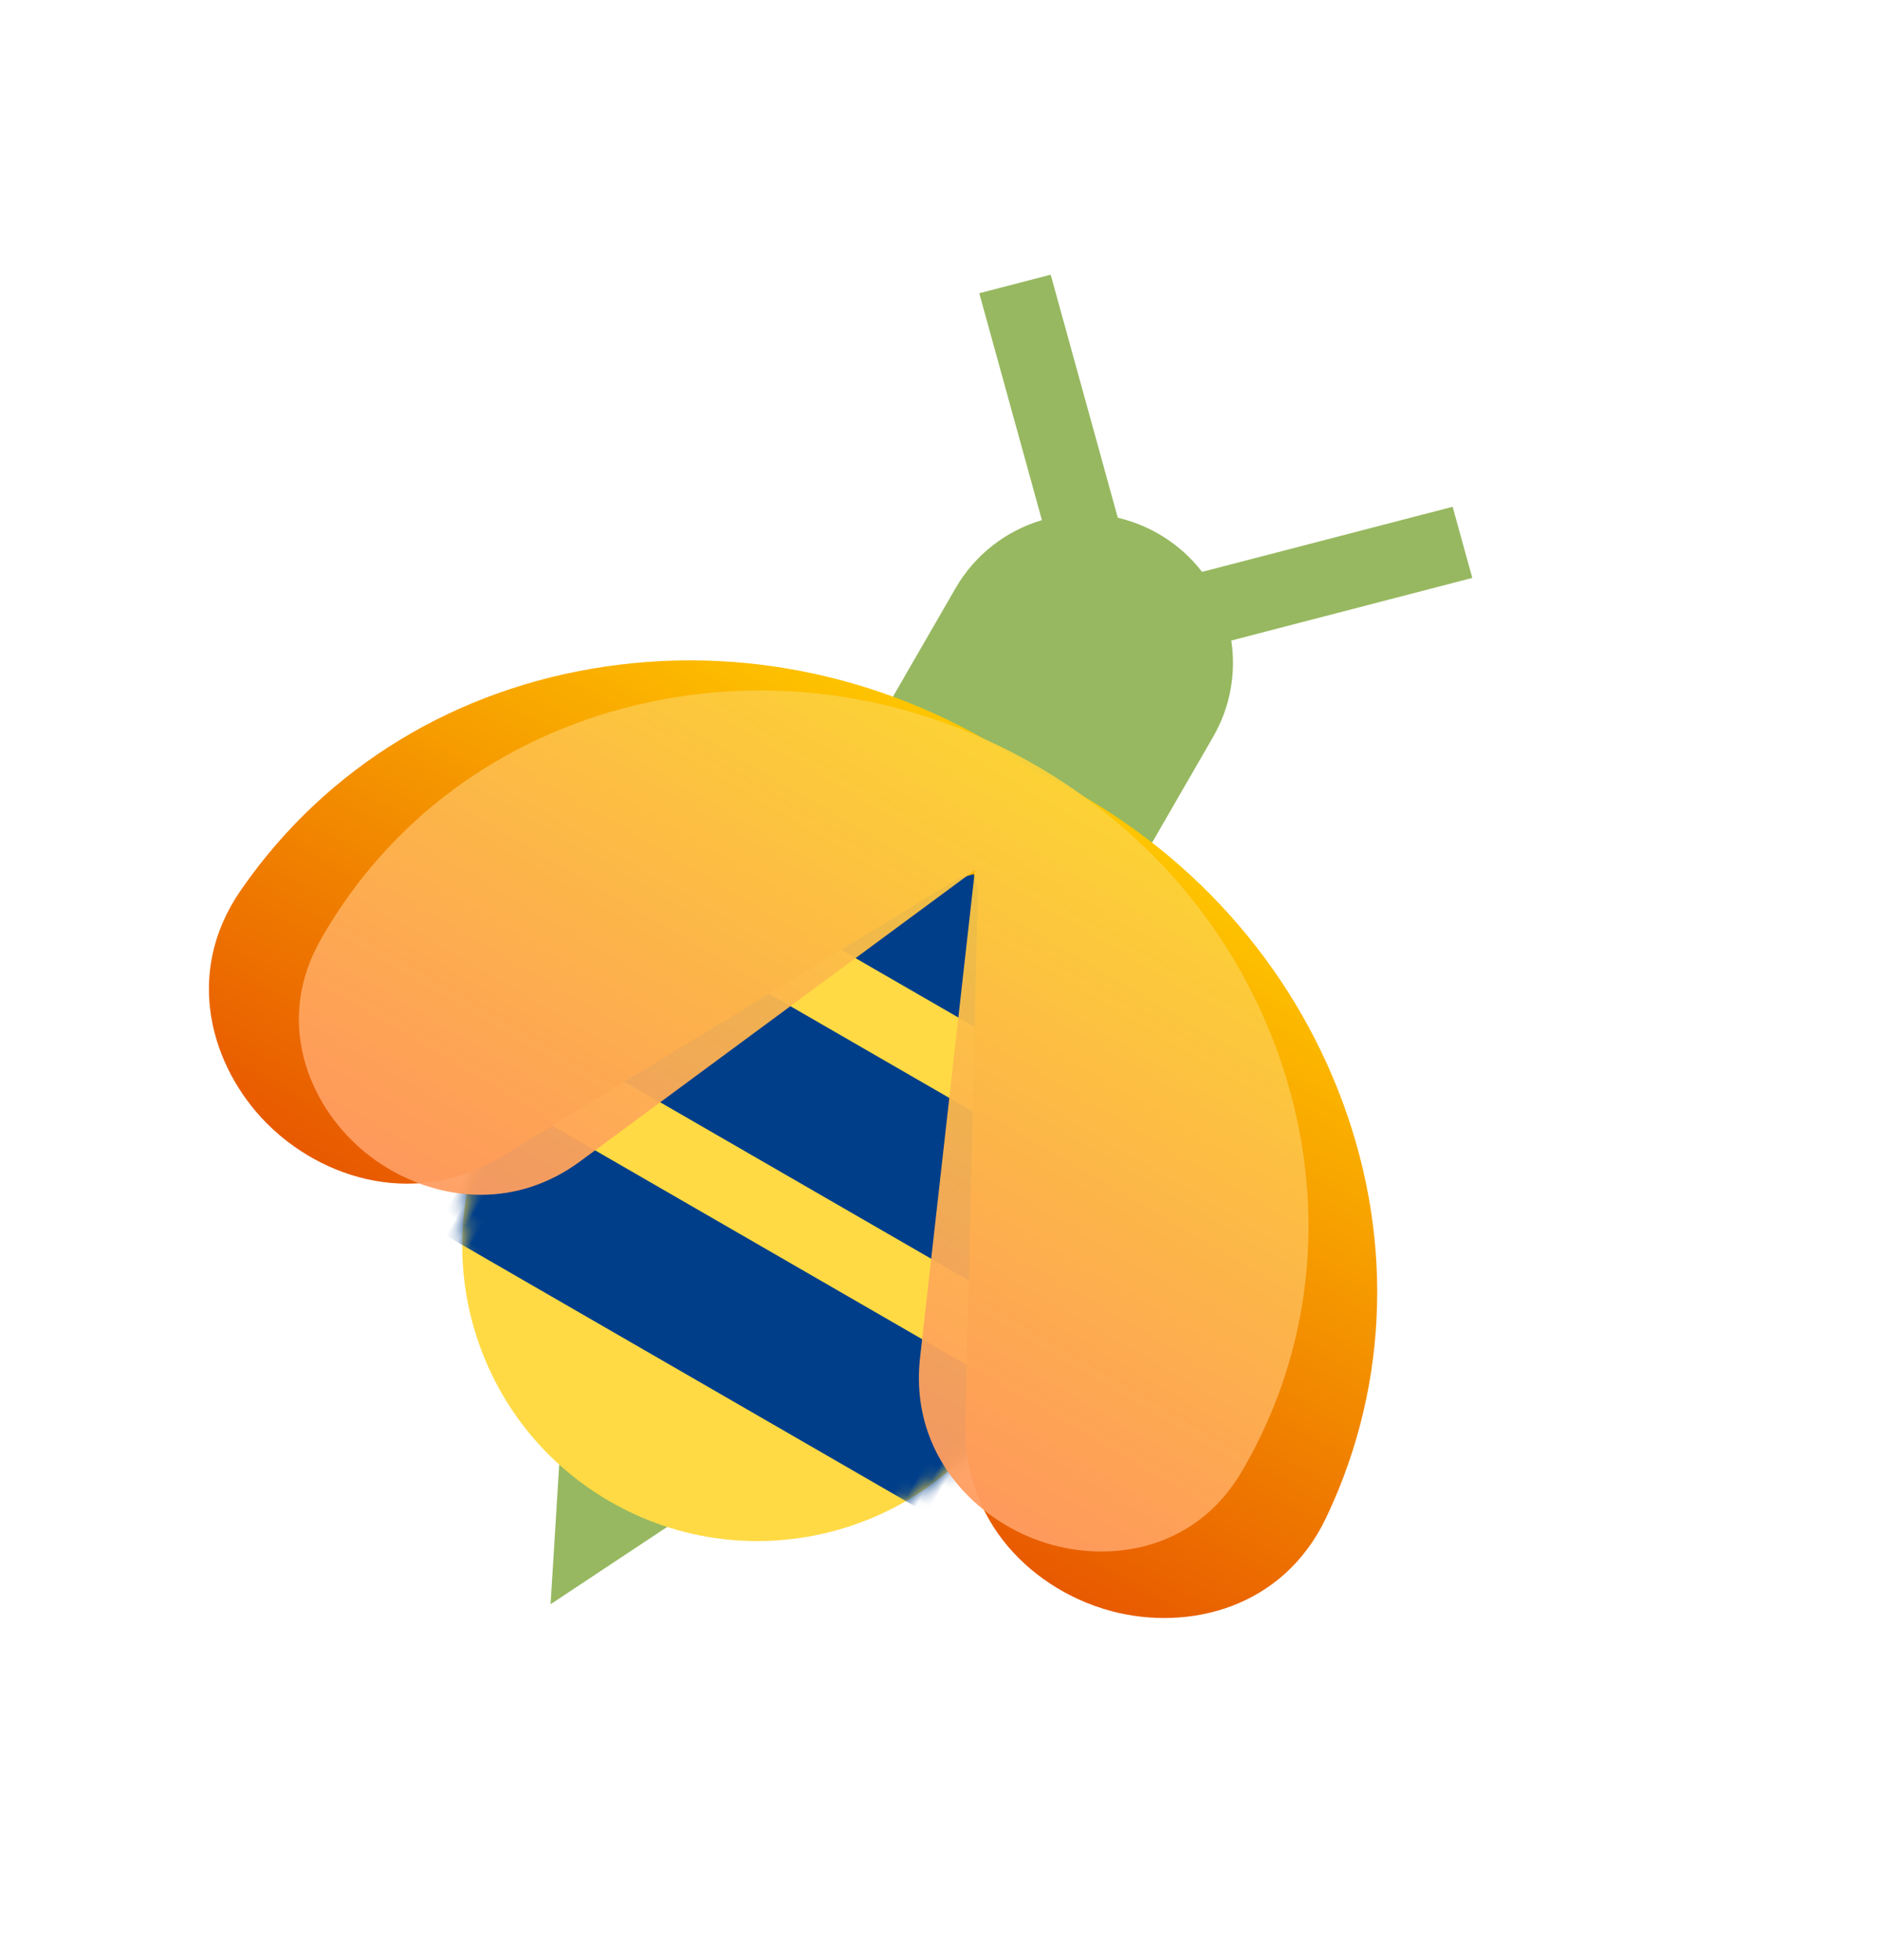
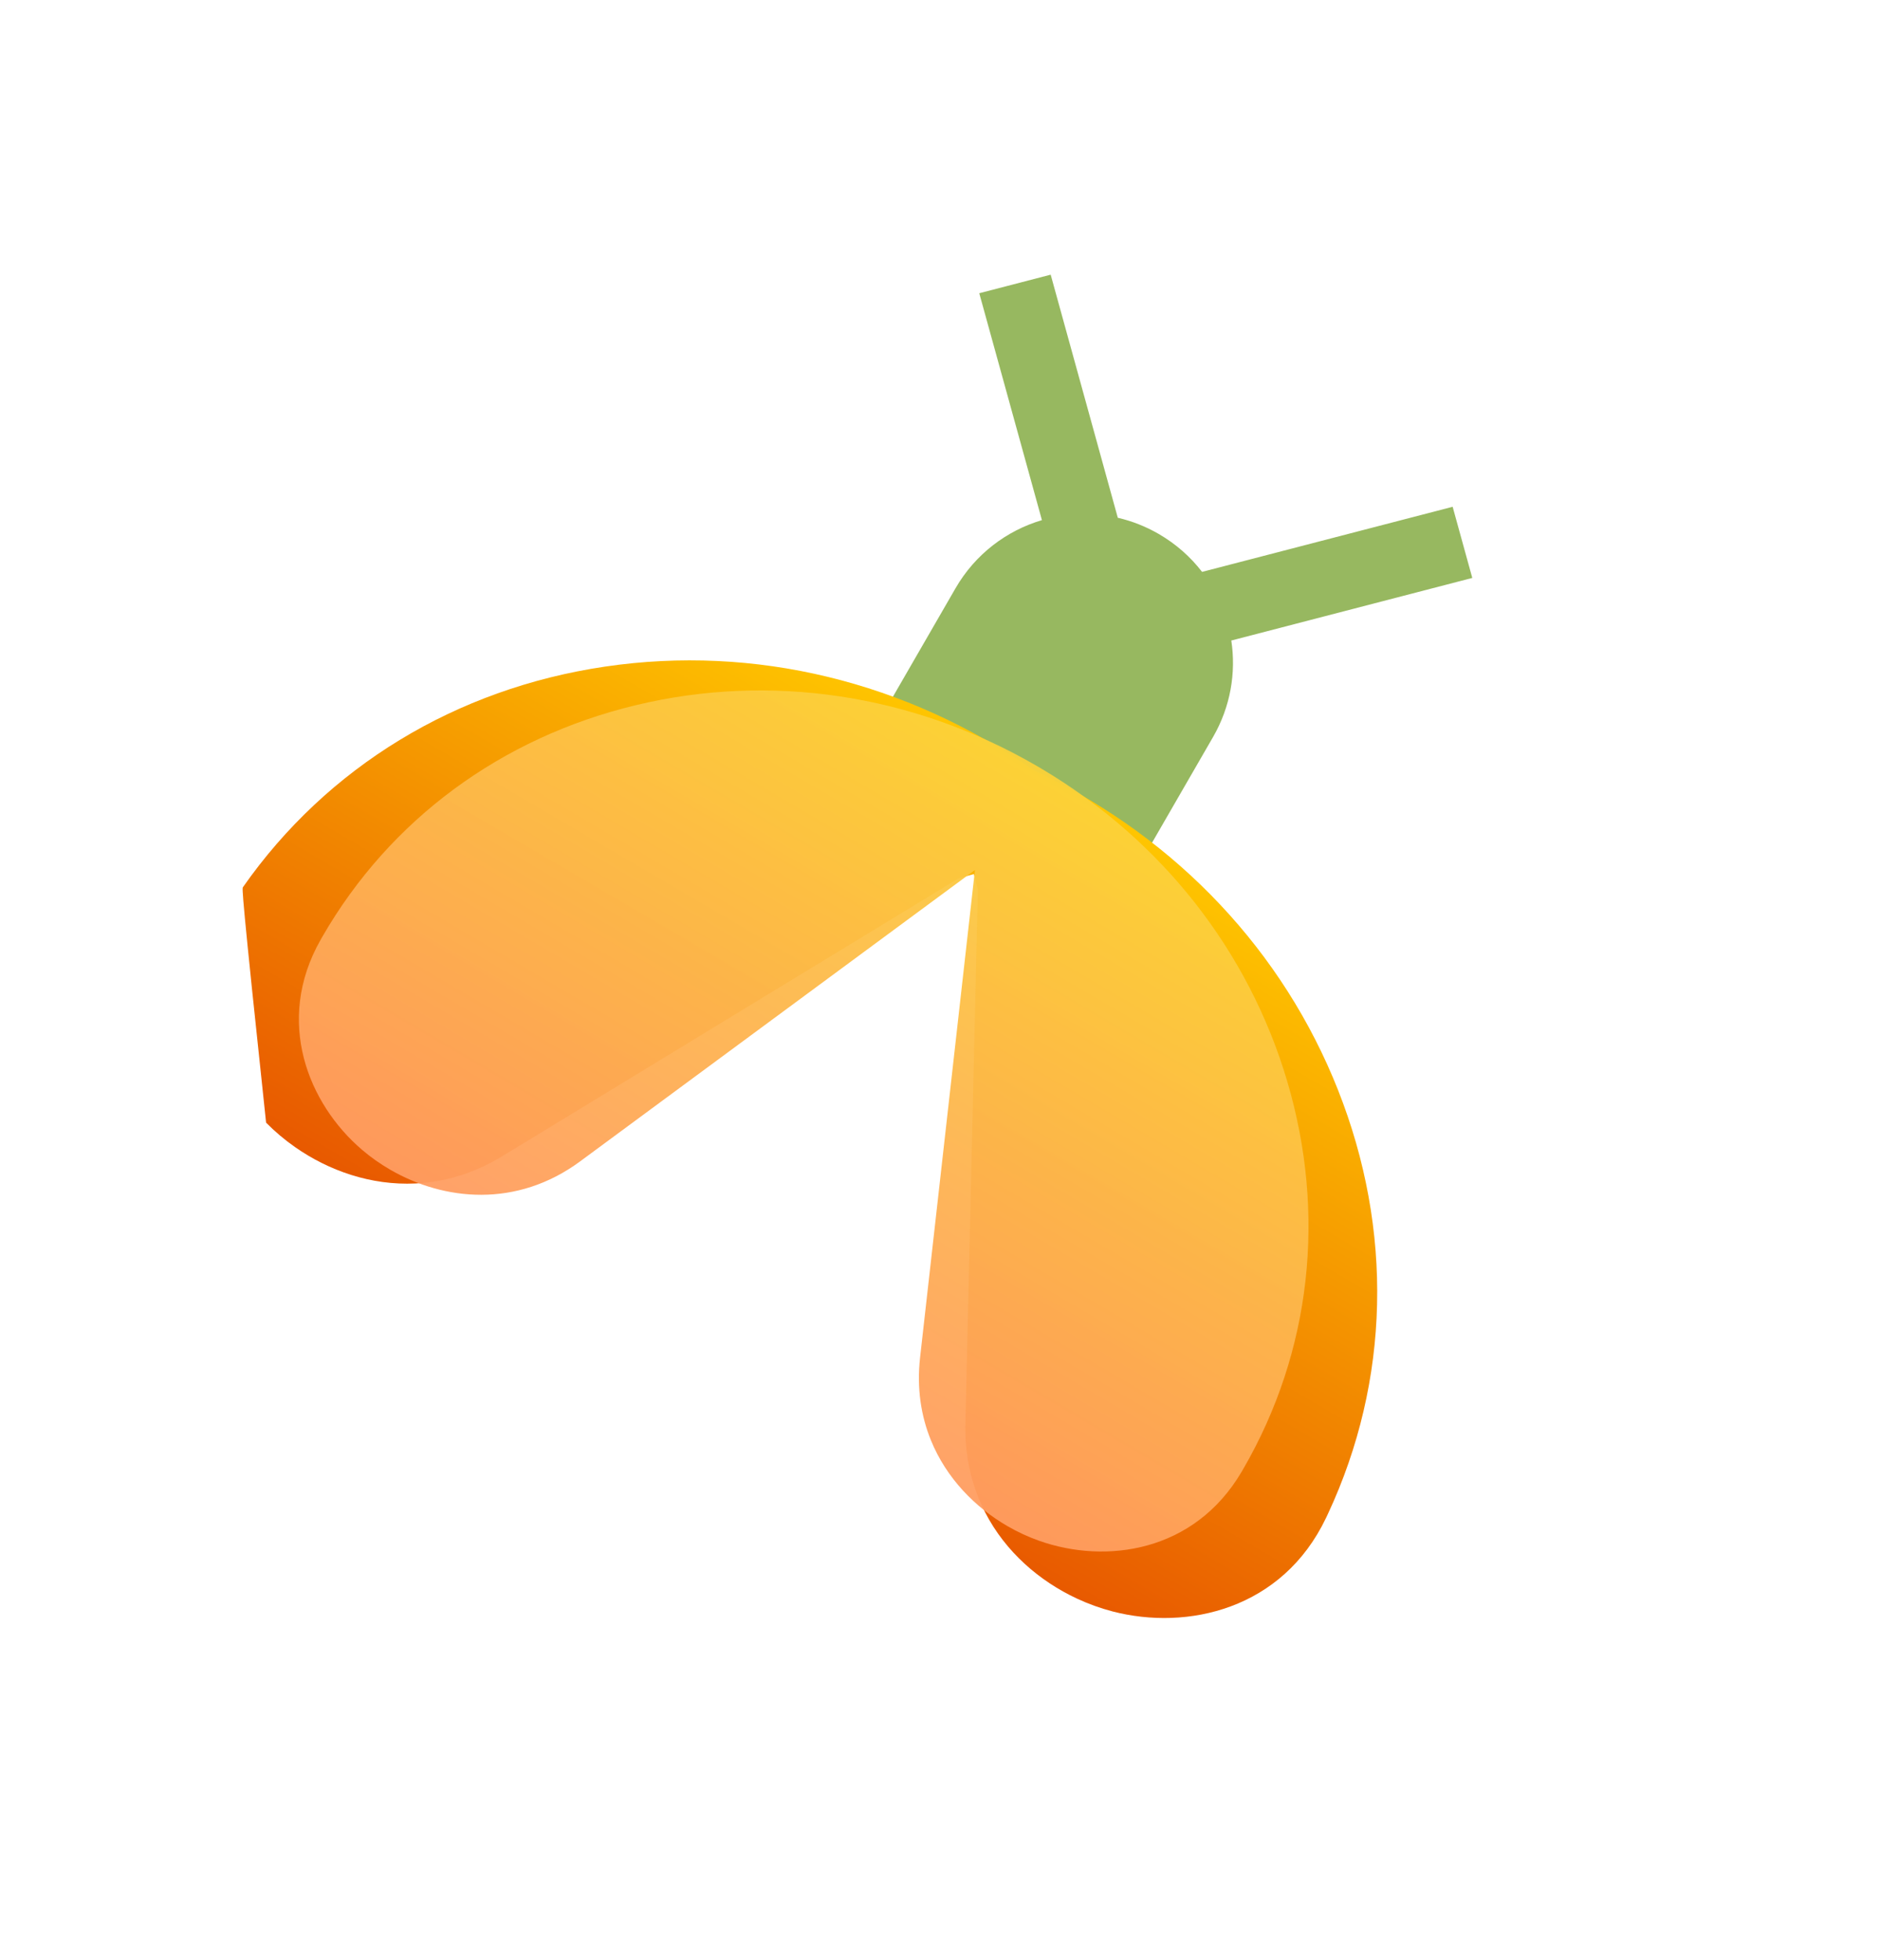
<svg xmlns="http://www.w3.org/2000/svg" xmlns:xlink="http://www.w3.org/1999/xlink" width="142px" height="148px" viewBox="0 0 142 148" version="1.1">
  <title>28E8A57A-7B1C-4045-A3DA-B56A4F696ACF</title>
  <defs>
    <filter x="-84.4%" y="-75.0%" width="268.8%" height="250.0%" filterUnits="objectBoundingBox" id="filter-1">
      <feOffset dx="0" dy="17" in="SourceAlpha" result="shadowOffsetOuter1" />
      <feGaussianBlur stdDeviation="12.5" in="shadowOffsetOuter1" result="shadowBlurOuter1" />
      <feColorMatrix values="0 0 0 0 0   0 0 0 0 0   0 0 0 0 0  0 0 0 0.5 0" type="matrix" in="shadowBlurOuter1" result="shadowMatrixOuter1" />
      <feMerge>
        <feMergeNode in="shadowMatrixOuter1" />
        <feMergeNode in="SourceGraphic" />
      </feMerge>
    </filter>
-     <path d="M0,3.142 C9.907,1.047 17.339,-5.17416255e-13 22.298,-5.17416255e-13 C27.257,-5.17416255e-13 34.69,1.047 44.597,3.142 L44.597,36.859 C44.597,49.174 34.613,59.157 22.298,59.157 C9.983,59.157 1.57190066e-14,49.174 0,36.859 L0,3.142 L0,3.142 Z" id="path-2" />
    <linearGradient x1="50%" y1="0%" x2="50%" y2="100%" id="linearGradient-4">
      <stop stop-color="#FFC700" offset="0%" />
      <stop stop-color="#E85900" offset="100%" />
    </linearGradient>
    <linearGradient x1="50%" y1="0%" x2="50%" y2="100%" id="linearGradient-5">
      <stop stop-color="#FBD238" offset="0%" />
      <stop stop-color="#FF9C61" offset="100%" />
    </linearGradient>
  </defs>
  <g id="Website" stroke="none" stroke-width="1" fill="none" fill-rule="evenodd">
    <g id="Professionals" transform="translate(-635, -2024)">
      <g id="Group-5-Copy-10" filter="url(#filter-1)" transform="translate(712, 2085) rotate(30) translate(-712, -2085) translate(664, 2031)">
        <path d="M64.974,0.957 L68.945,4.868 L55.545,18.063 C57.079,19.983 57.995,22.418 57.995,25.066 L57.995,35.957 L35.532,35.957 L35.532,25.066 C35.532,22.074 36.702,19.354 38.611,17.341 L25.945,4.868 L29.916,0.957 L43.485,14.321 C44.522,14.005 45.623,13.835 46.764,13.835 C48.278,13.835 49.722,14.134 51.041,14.678 L64.974,0.957 Z" id="Combined-Shape" fill="#97B860" />
        <g id="Group-3" transform="translate(0.111, 33.611)">
-           <polygon id="Triangle" fill="#97B860" transform="translate(47.296, 67.589) scale(1, -1) translate(-47.296, -67.589) " points="47.296 61.988 52.87 73.191 41.721 73.191" />
          <g id="Combined-Shape" transform="translate(24.998, 5.072)">
            <mask id="mask-3" fill="white">
              <use xlink:href="#path-2" />
            </mask>
            <use id="Mask" fill="#FFDA44" xlink:href="#path-2" />
            <path d="M44.597,36.751 L44.597,47.954 L0,47.954 L0,36.751 L44.597,36.751 Z M44.597,19.946 L44.597,31.149 L0,31.149 L0,19.946 L44.597,19.946 Z M44.597,3.142 L44.597,14.345 L0,14.345 L0,3.142 L44.597,3.142 Z" fill="#003E8A" mask="url(#mask-3)" />
          </g>
-           <path d="M48,0.355 C59.465,-0.501 70.584,2.843 79.37,9.805 C88.311,16.889 93.766,26.87 94.732,37.909 C94.742,38.023 94.752,38.137 94.761,38.252 C95.364,45.895 89.954,50.884 84.327,52.438 C83.425,52.686 82.48,52.858 81.513,52.942 C78.414,53.213 75.089,52.593 72.258,50.773 C70.445,49.608 68.834,47.95 67.615,45.72 L67.615,45.72 L48.263,10.317 L47.414,9.45 L46.566,10.317 L27.214,45.72 C25.995,47.95 24.384,49.608 22.571,50.773 C19.74,52.593 16.415,53.213 13.316,52.942 C12.349,52.858 11.404,52.686 10.503,52.438 C4.875,50.884 -0.534,45.895 0.068,38.252 C0.077,38.137 0.087,38.023 0.097,37.909 C1.063,26.87 6.518,16.889 15.459,9.805 C24.395,2.725 35.743,-0.614 47.415,0.403 Z" id="Combined-Shape" fill="url(#linearGradient-4)" fill-rule="nonzero" />
+           <path d="M48,0.355 C59.465,-0.501 70.584,2.843 79.37,9.805 C88.311,16.889 93.766,26.87 94.732,37.909 C94.742,38.023 94.752,38.137 94.761,38.252 C95.364,45.895 89.954,50.884 84.327,52.438 C83.425,52.686 82.48,52.858 81.513,52.942 C78.414,53.213 75.089,52.593 72.258,50.773 C70.445,49.608 68.834,47.95 67.615,45.72 L67.615,45.72 L48.263,10.317 L47.414,9.45 L46.566,10.317 L27.214,45.72 C25.995,47.95 24.384,49.608 22.571,50.773 C19.74,52.593 16.415,53.213 13.316,52.942 C12.349,52.858 11.404,52.686 10.503,52.438 C0.077,38.137 0.087,38.023 0.097,37.909 C1.063,26.87 6.518,16.889 15.459,9.805 C24.395,2.725 35.743,-0.614 47.415,0.403 Z" id="Combined-Shape" fill="url(#linearGradient-4)" fill-rule="nonzero" />
          <path d="M32.51,43.102 C30.119,48.583 25.085,50.827 20.414,50.827 C19.526,50.827 18.651,50.746 17.809,50.59 C12.554,49.619 7.224,45.485 7.164,38.439 C7.162,38.335 7.162,38.229 7.162,38.124 C7.162,27.941 11.341,18.367 18.927,11.166 C26.514,3.966 36.601,6.08935125e-12 47.331,6.08935125e-12 L47.331,6.08935125e-12 L47.905,0.004 C58.419,0.143 68.282,4.094 75.734,11.166 C83.321,18.367 87.499,27.941 87.499,38.124 C87.499,38.229 87.499,38.335 87.497,38.44 C87.437,45.485 82.108,49.619 76.852,50.59 C76.011,50.746 75.135,50.827 74.247,50.827 C71.399,50.827 68.417,49.993 65.981,48.1 C64.421,46.888 63.085,45.242 62.151,43.102 L62.151,43.102 L47.331,9.143 Z" id="Combined-Shape" fill="url(#linearGradient-5)" fill-rule="nonzero" opacity="0.95" />
        </g>
      </g>
    </g>
  </g>
</svg>